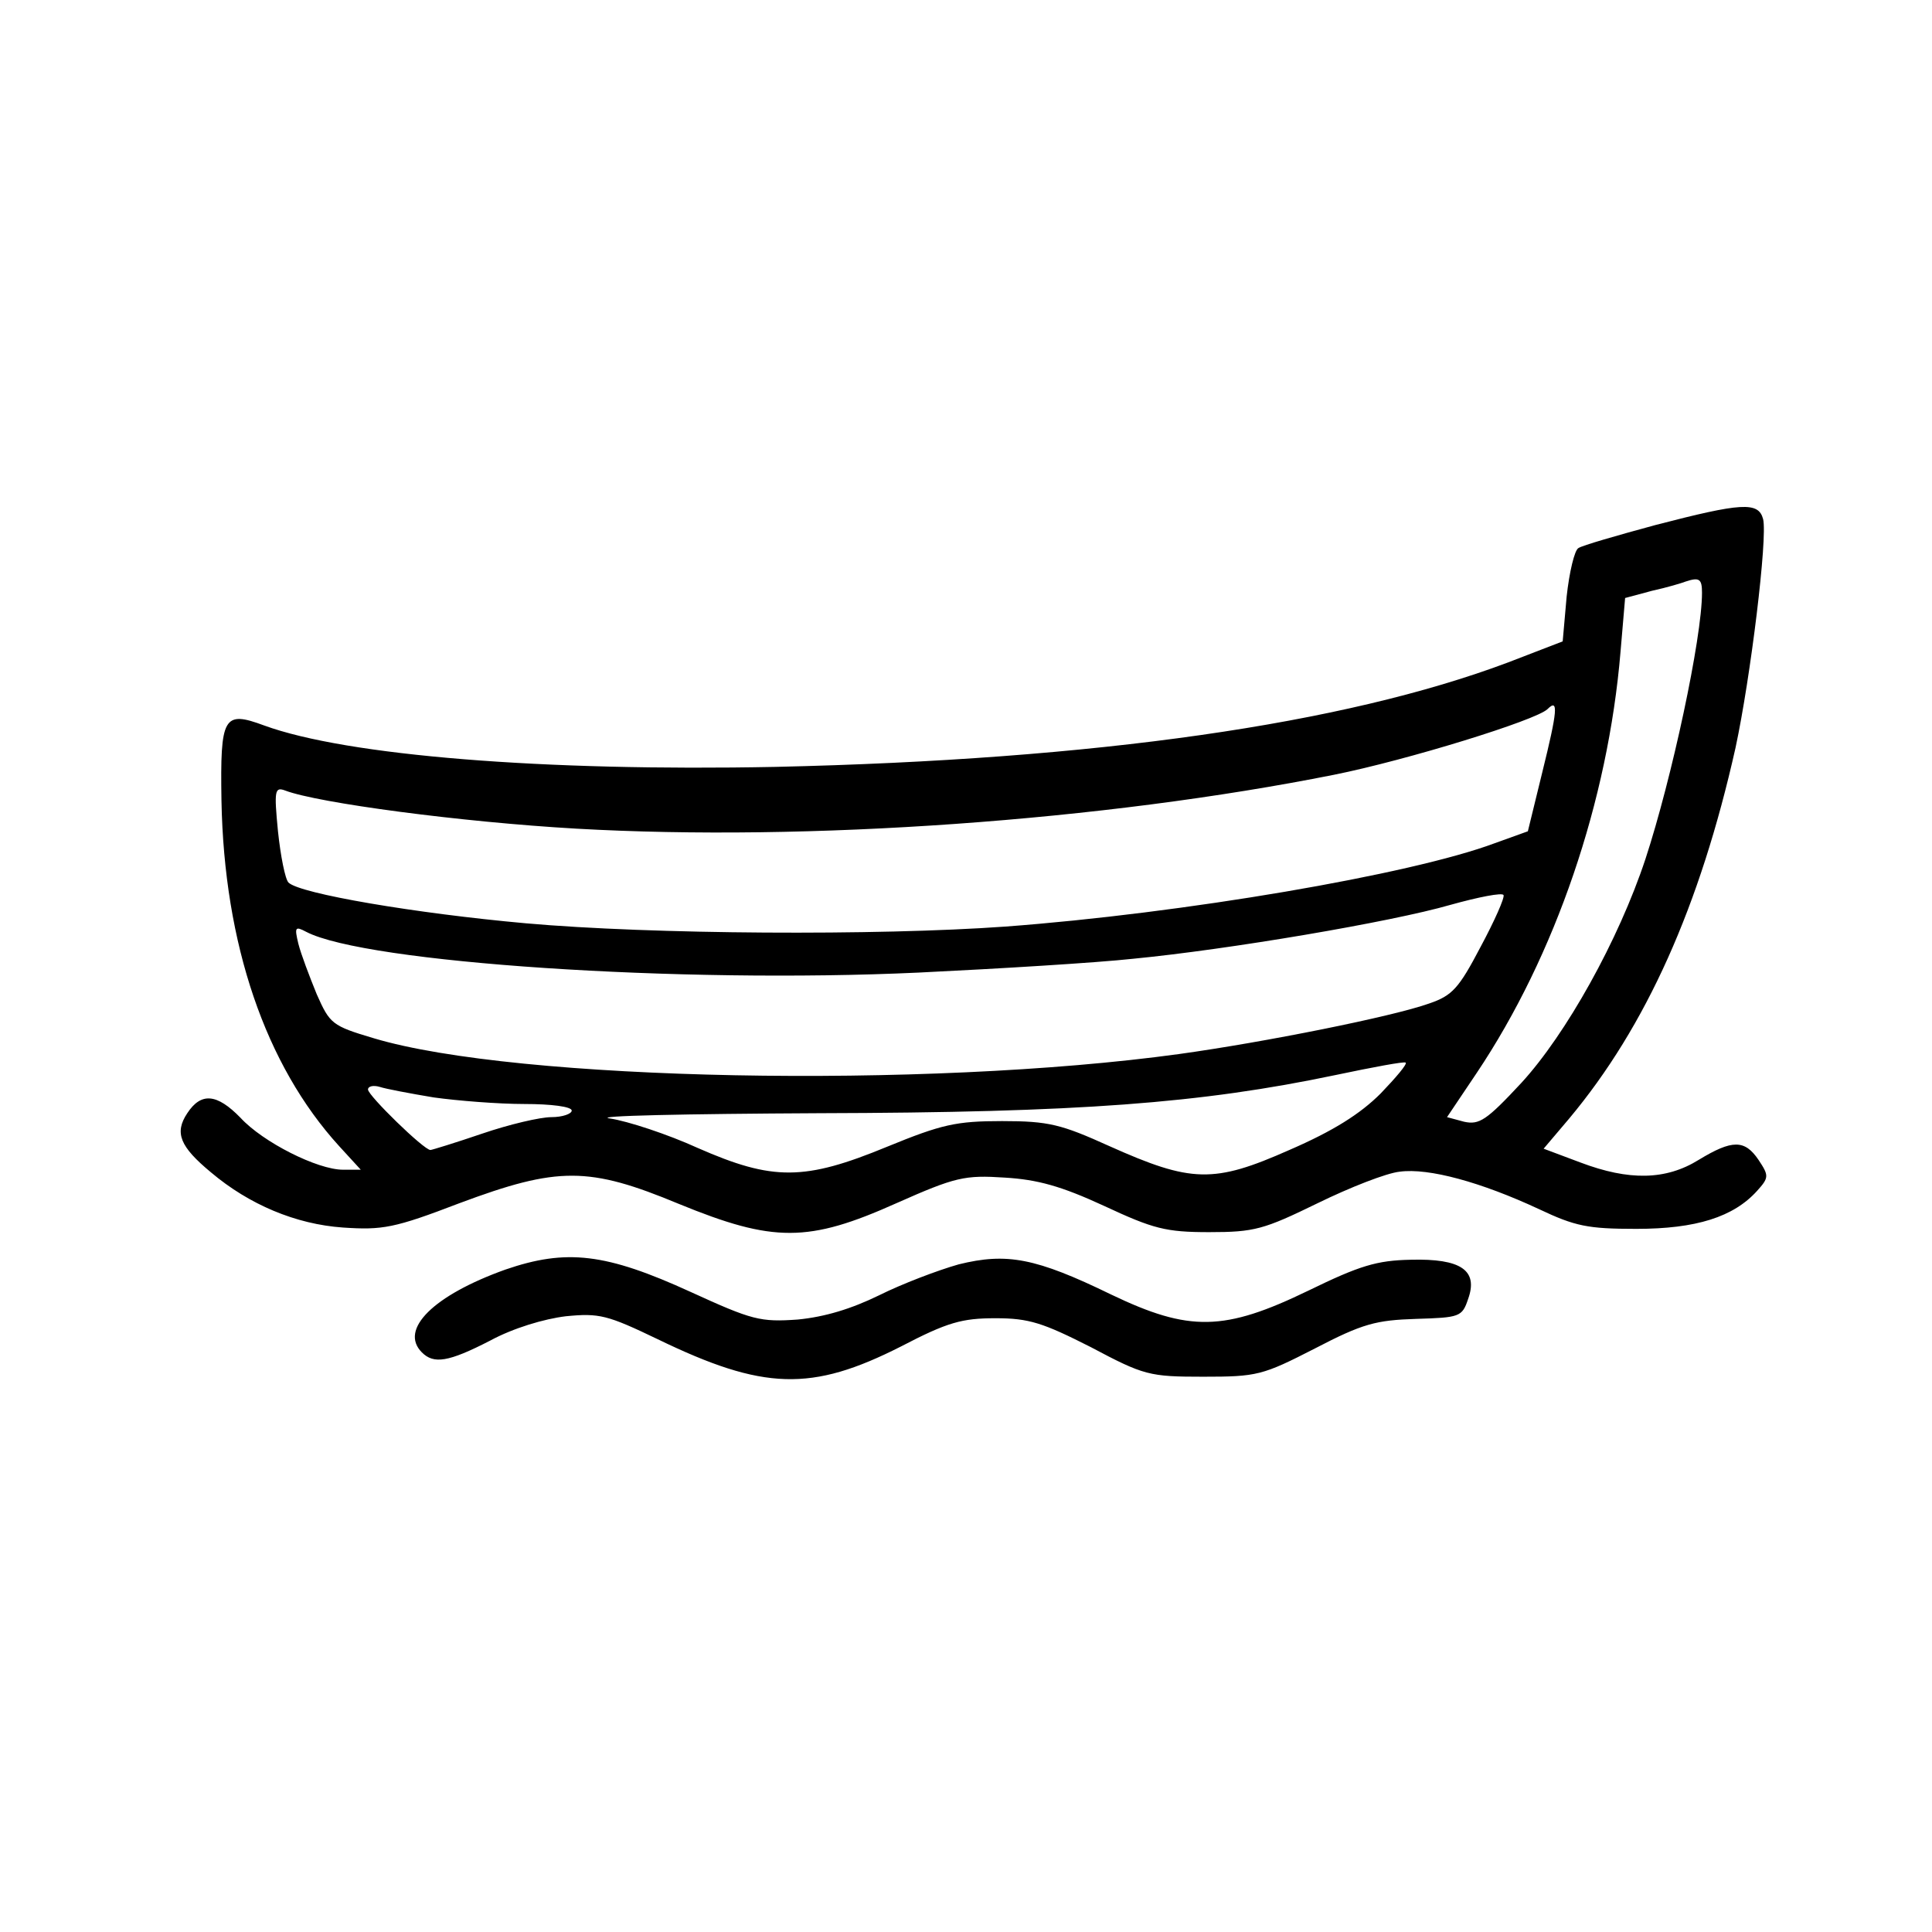
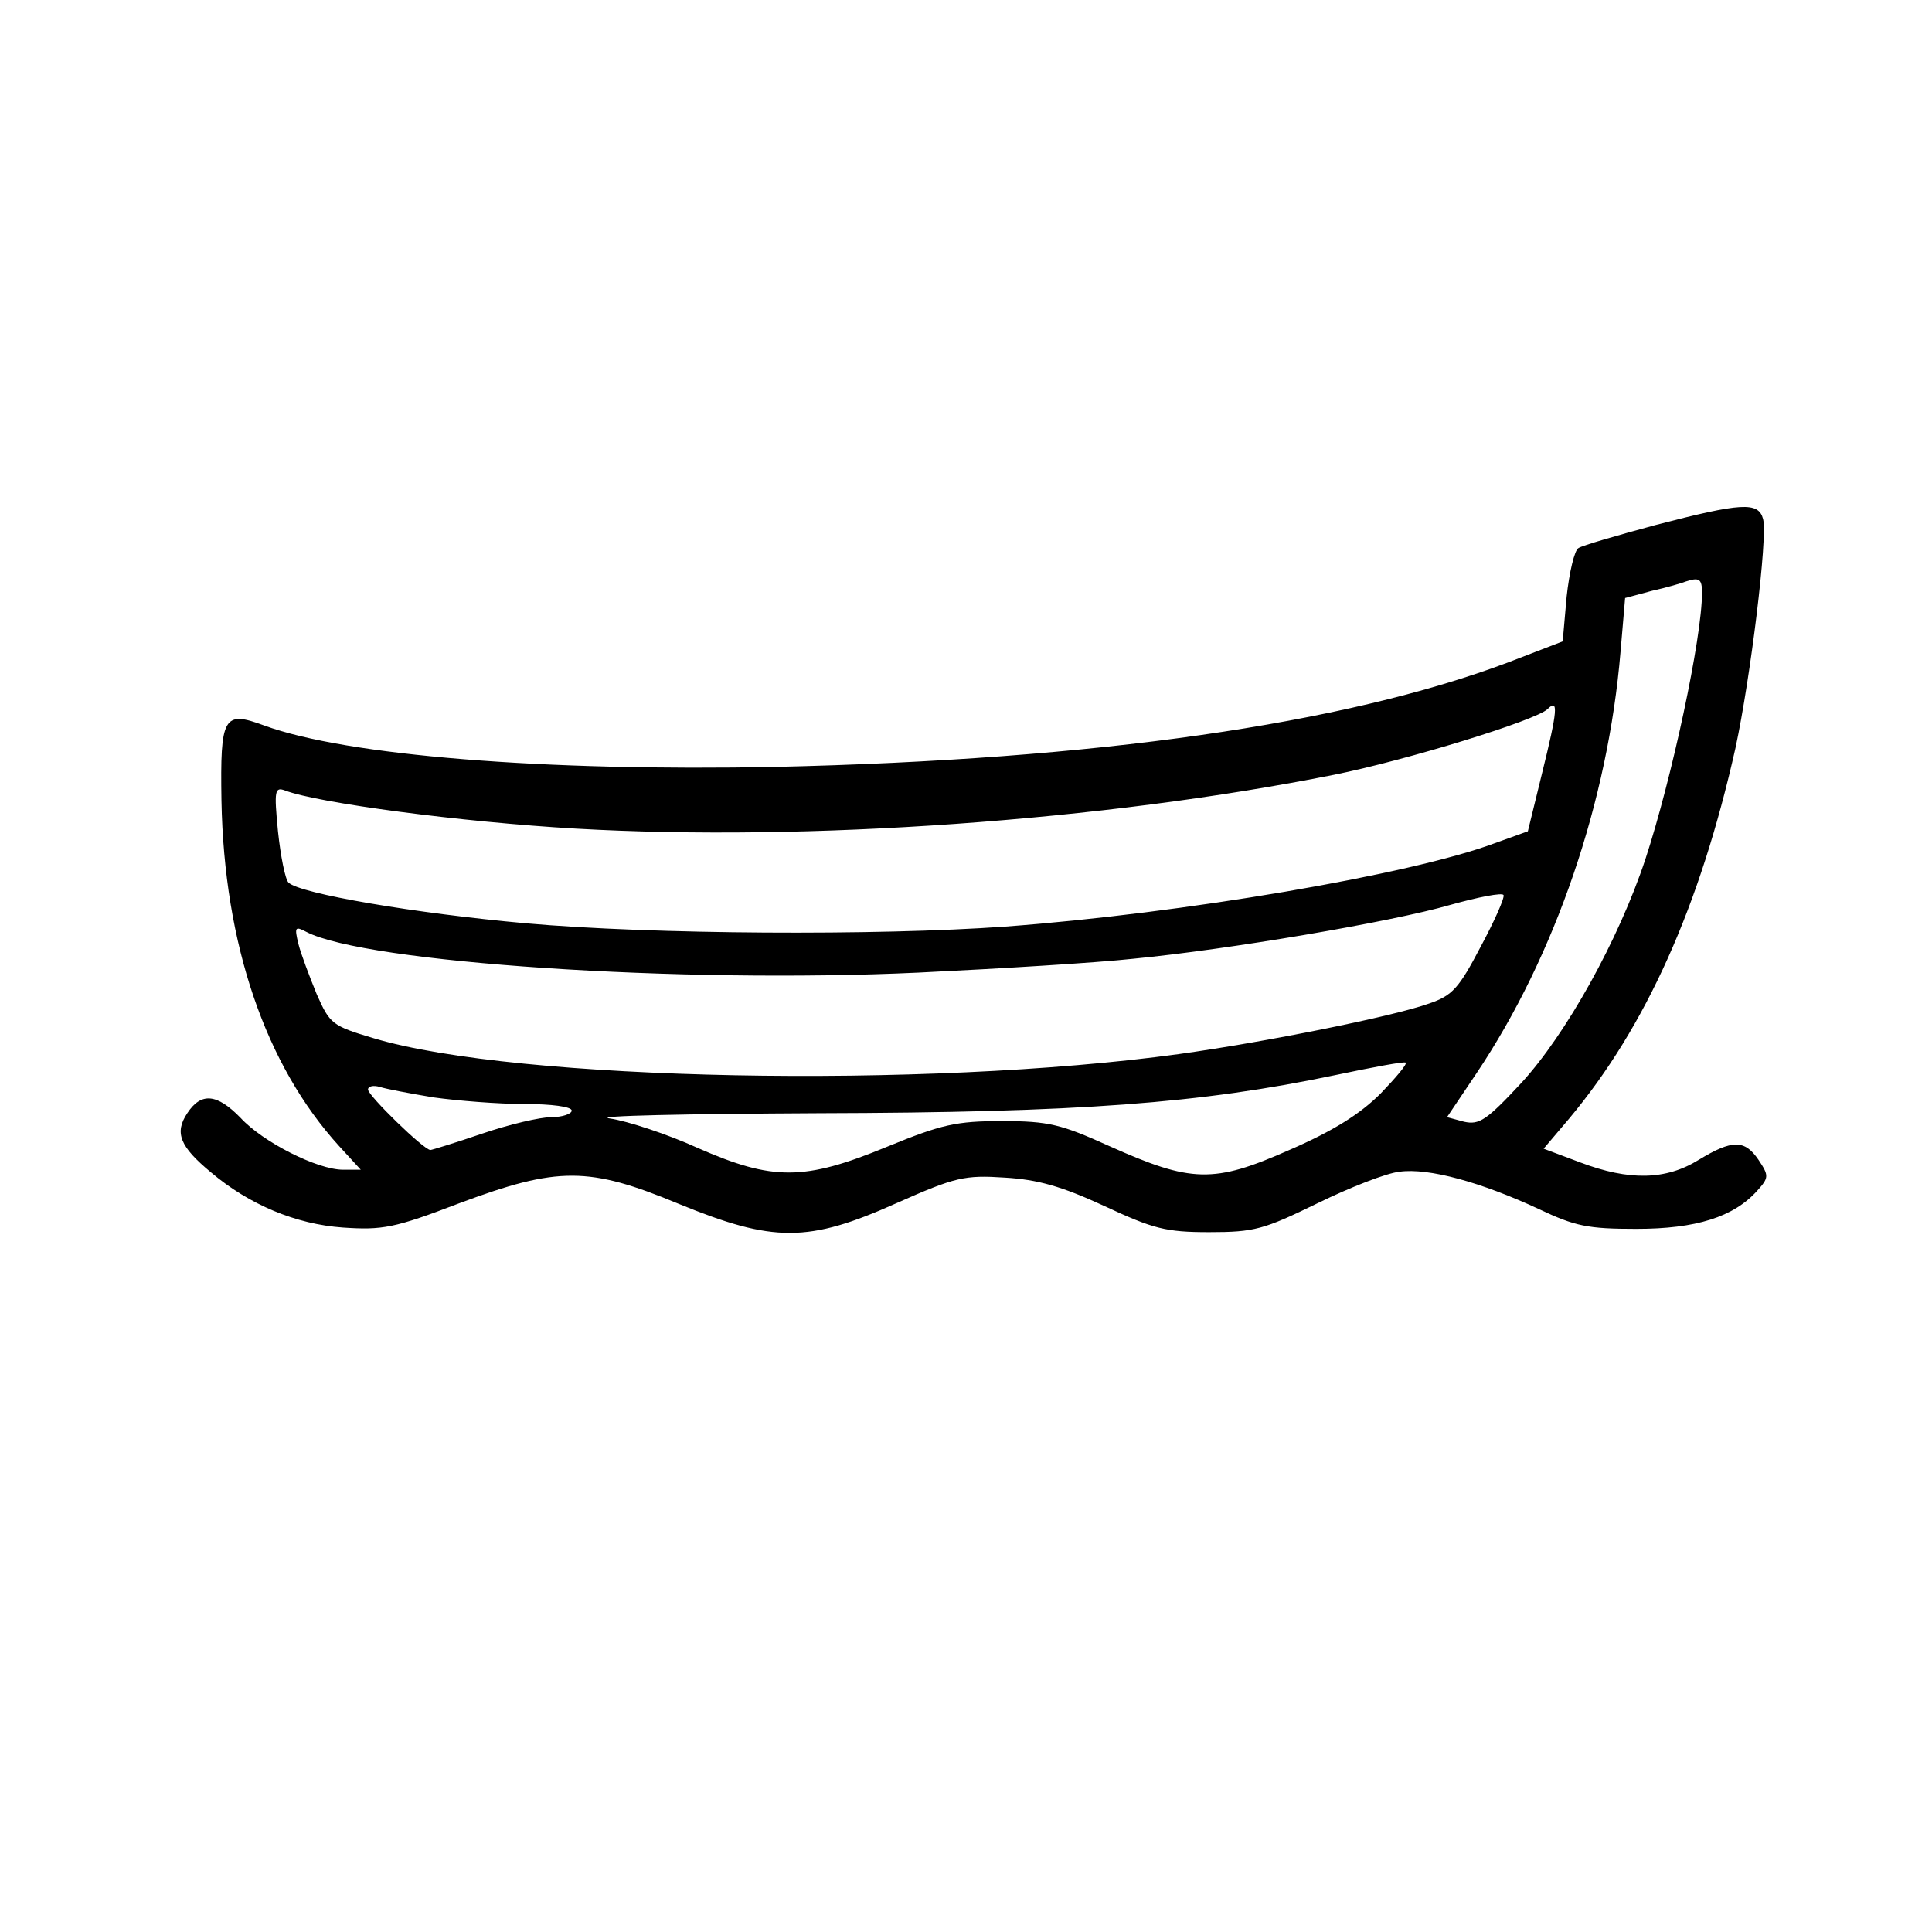
<svg xmlns="http://www.w3.org/2000/svg" version="1.0" width="294pt" height="294pt" viewBox="0 0 294 294" preserveAspectRatio="xMidYMid meet">
  <g transform="translate(0,294) scale(0.1,-0.1)" fill="#000000" stroke="none">
    <path d="M2519 2141 c-59 -16 -111 -31 -117 -35 -6 -3 -14 -37 -18 -74 l-6 -68 -83 -32 c-250 -94 -627 -148 -1115 -159 -353 -7 -652 17 -778 63 -62 23 -67 14 -65 -114 4 -219 67 -403 179 -526 l33 -36 -27 0 c-39 0 -122 42 -156 79 -36 37 -60 39 -81 7 -20 -30 -11 -51 36 -90 58 -49 129 -79 201 -84 60 -4 78 -1 177 37 150 56 197 56 334 -1 144 -59 197 -59 331 1 90 40 104 43 165 39 50 -3 86 -13 151 -43 75 -35 94 -40 160 -40 69 0 83 4 165 44 49 24 105 46 125 48 44 6 124 -16 212 -57 55 -26 74 -30 148 -30 91 0 148 18 184 58 18 20 18 23 2 47 -21 31 -40 31 -91 0 -50 -31 -106 -32 -180 -4 l-56 21 39 46 c117 140 199 323 253 564 23 107 49 320 42 348 -7 27 -33 25 -164 -9z m71 -103 c0 -69 -46 -283 -86 -405 -41 -124 -121 -267 -189 -341 -53 -57 -64 -64 -87 -59 l-26 7 45 67 c120 179 200 414 219 641 l7 82 41 11 c23 5 46 12 51 14 21 7 25 4 25 -17z m-243 -273 l-22 -90 -50 -18 c-128 -48 -476 -107 -745 -127 -195 -14 -539 -12 -730 5 -167 15 -344 45 -361 62 -5 5 -12 40 -16 78 -6 62 -5 68 11 62 50 -19 268 -48 443 -58 352 -20 802 12 1153 82 110 22 308 83 325 100 17 17 15 -3 -8 -96z m-94 -266 c-33 -63 -43 -74 -78 -86 -56 -20 -251 -59 -381 -77 -386 -53 -1008 -41 -1225 24 -64 19 -67 22 -87 67 -11 27 -24 61 -28 77 -6 25 -5 27 12 18 90 -47 567 -79 932 -62 124 6 271 15 326 21 145 14 393 56 483 82 43 12 79 19 81 15 2 -4 -14 -40 -35 -79z m-152 -223 c-31 -31 -72 -57 -139 -86 -115 -51 -149 -50 -274 6 -73 33 -92 38 -163 38 -70 0 -92 -5 -175 -39 -126 -52 -174 -52 -288 -2 -46 21 -107 41 -134 45 -28 4 115 7 318 8 396 1 581 15 786 58 57 12 105 21 107 19 3 -2 -15 -23 -38 -47z m-1441 -6 c36 -5 98 -10 138 -10 41 0 72 -4 72 -10 0 -5 -14 -10 -31 -10 -17 0 -64 -11 -105 -25 -41 -14 -77 -25 -79 -25 -10 0 -95 83 -95 92 0 5 8 7 18 4 9 -3 46 -10 82 -16z" />
-     <path d="M769 1008 c-109 -39 -162 -91 -127 -126 18 -18 40 -15 104 18 35 19 82 33 115 37 51 5 63 2 140 -35 161 -78 234 -80 370 -11 71 37 93 43 144 43 51 0 72 -7 145 -44 81 -43 89 -45 171 -45 82 0 90 2 170 43 73 38 93 43 154 45 66 2 70 3 79 30 16 44 -11 62 -87 60 -52 -1 -78 -9 -156 -47 -128 -62 -181 -63 -300 -6 -115 56 -159 64 -232 46 -32 -9 -87 -30 -121 -47 -43 -21 -83 -33 -124 -37 -57 -4 -69 -1 -163 42 -129 59 -189 66 -282 34z" />
  </g>
</svg>